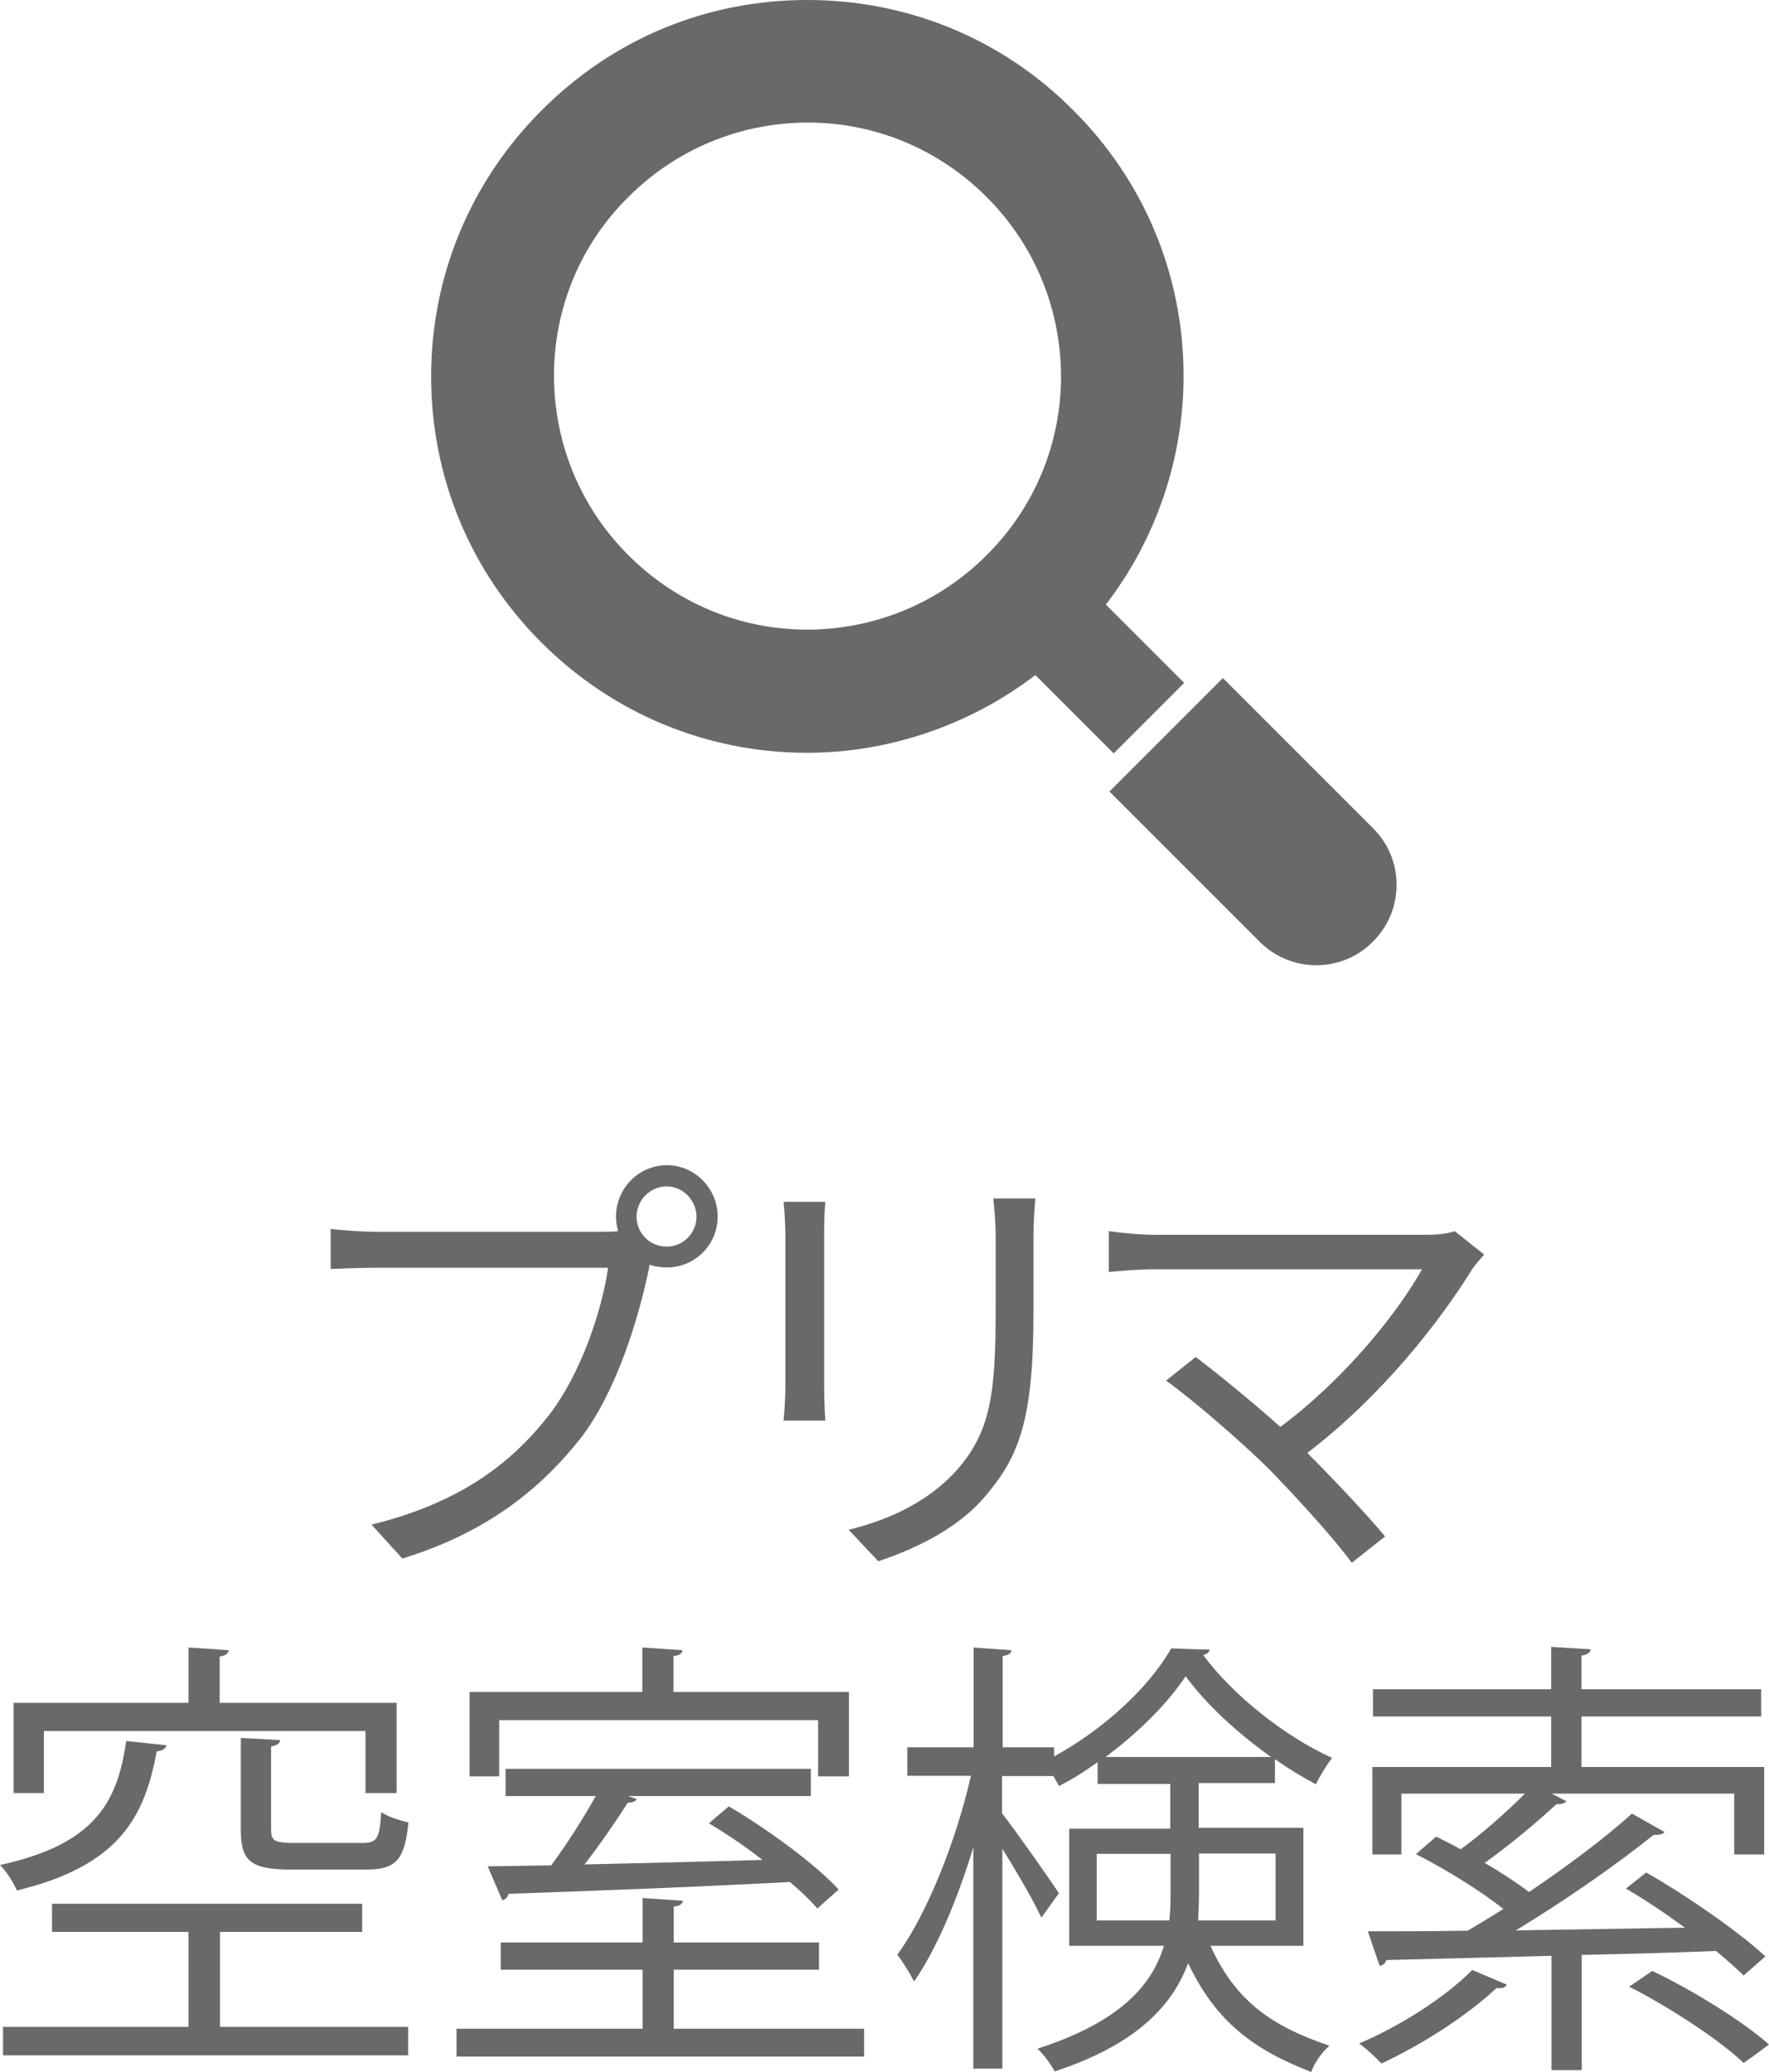
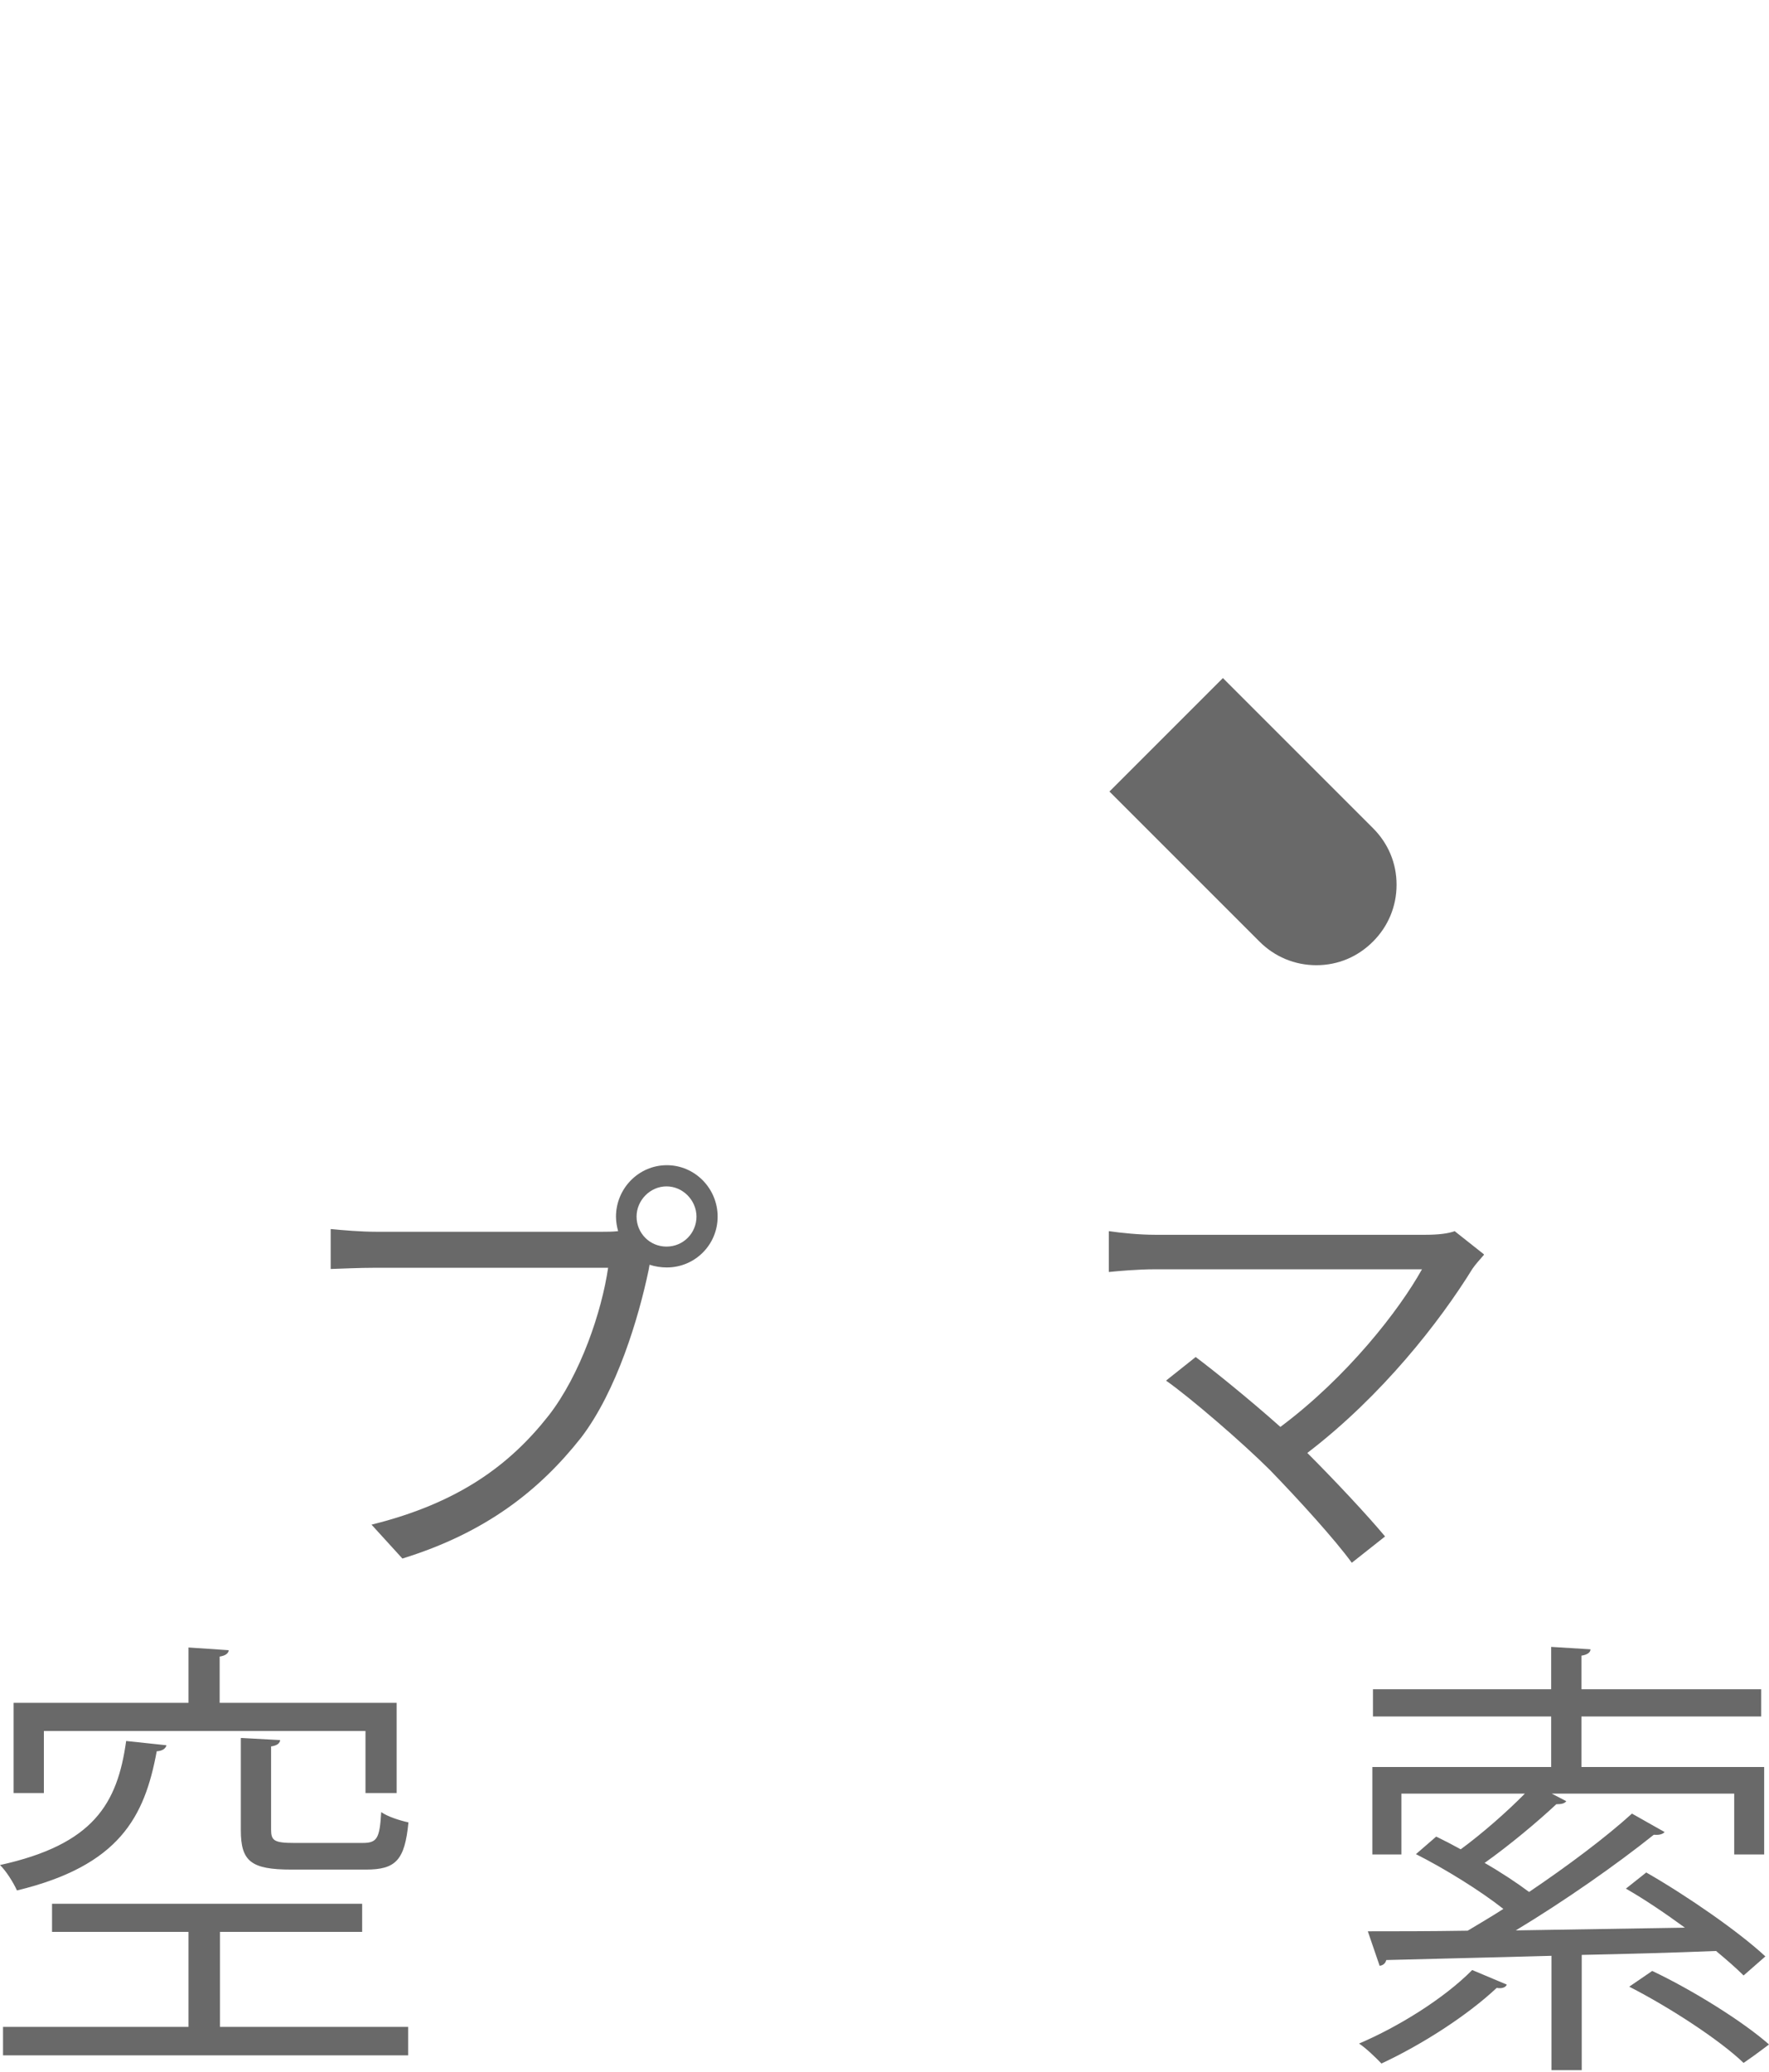
<svg xmlns="http://www.w3.org/2000/svg" id="_レイヤー_2" viewBox="0 0 58.47 68.48">
  <defs>
    <style>.cls-1{fill:#696969;stroke-width:0px;}</style>
  </defs>
  <g id="_レイヤー_2-2">
    <g id="_デザイン">
      <path class="cls-1" d="m5.5,57.69c-.03.1-.13.18-.32.19-.4,2.17-1.23,3.78-4.62,4.6-.11-.25-.36-.65-.56-.84,3.09-.68,3.88-2.02,4.17-4.1l1.32.14h0Zm1.77,6.16v3.14h6.22v.94H.1v-.94h6.13v-3.14H1.72v-.93h10.25v.93h-4.7Zm-5.82-6.64v2.05H.45v-2.98h5.78v-1.83l1.33.09c-.01.1-.1.18-.3.21v1.53h5.85v2.98h-1.03v-2.05s-10.63,0-10.63,0Zm6.52.23l1.29.07c-.01.1-.09.18-.3.21v2.75c0,.36.1.44.76.44h2.26c.48,0,.57-.14.62-1.02.21.15.62.28.9.34-.12,1.25-.42,1.56-1.4,1.56h-2.47c-1.33,0-1.67-.27-1.67-1.3v-3.04h0Z" />
-       <path class="cls-1" d="m22.27,67.05h6.29v.92h-13.47v-.92h6.15v-1.95h-4.69v-.9h4.69v-1.47l1.33.09c-.01.1-.1.18-.3.19v1.19h4.8v.9h-4.8s0,1.95,0,1.95Zm-5.77-10.2v1.86h-.98v-2.79h5.71v-1.47l1.33.09c-.01.1-.1.18-.3.19v1.19h5.8v2.79h-1.02v-1.86h-10.56.02Zm10.51,6.22c-.23-.27-.54-.56-.9-.87-3.38.18-6.96.31-9.3.39-.03.12-.1.19-.21.21l-.48-1.12c.62,0,1.32-.02,2.1-.03.5-.68,1.07-1.56,1.47-2.29h-2.98v-.9h10.09v.9h-6.04l.29.1c-.03.07-.15.12-.3.12-.38.6-.92,1.38-1.43,2.04,1.8-.04,3.87-.09,5.88-.15-.57-.45-1.2-.87-1.77-1.21l.66-.56c1.3.77,2.86,1.91,3.63,2.75l-.71.63h0Z" />
-       <path class="cls-1" d="m43.09,64.31h-3.08c.85,1.89,2.12,2.69,3.93,3.3-.24.21-.5.57-.6.87-1.86-.72-3.15-1.64-4.07-3.6-.51,1.4-1.72,2.7-4.41,3.58-.11-.21-.39-.6-.57-.75,2.73-.88,3.79-2.1,4.18-3.4h-3.13v-3.87h3.34v-1.48h-2.4v-.72c-.42.3-.84.57-1.28.79-.04-.09-.12-.21-.18-.33h-1.7v1.23c.44.56,1.61,2.23,1.88,2.64l-.58.81c-.22-.49-.81-1.51-1.29-2.28v7.27h-.96v-7.32c-.52,1.73-1.24,3.42-1.96,4.44-.13-.27-.38-.66-.55-.89.96-1.3,1.95-3.76,2.43-5.91h-2.1v-.94h2.19v-3.3l1.25.09c0,.09-.09.17-.29.19v3.02h1.7v.3c1.6-.87,3.13-2.26,3.87-3.57.18,0,.34.02,1.27.04,0,.09-.1.15-.21.18.98,1.33,2.71,2.7,4.26,3.4-.19.24-.4.6-.54.87-.43-.23-.9-.51-1.35-.83v.79h-2.52v1.48h3.46v3.9Zm-6.84-.84h2.4c.03-.29.04-.57.04-.85v-1.35h-2.44v2.21h0Zm5.76-5.4c-1.09-.78-2.15-1.74-2.82-2.67-.6.9-1.56,1.86-2.65,2.67,0,0,5.47,0,5.47,0Zm.15,3.19h-2.53v1.38c0,.27-.02.56-.03.83h2.56s0-2.21,0-2.21Z" />
      <path class="cls-1" d="m49.8,65.6c-.04.09-.17.13-.33.1-.99.93-2.5,1.89-3.81,2.5-.17-.18-.51-.51-.74-.66,1.29-.55,2.8-1.48,3.74-2.43l1.14.48h0Zm4.62-3.71c1.36.78,3.06,1.96,3.93,2.77l-.72.63c-.24-.24-.55-.51-.91-.81-1.47.06-2.99.1-4.44.13v3.81h-1v-3.78c-2.1.06-4.04.1-5.46.14-.03.12-.12.18-.22.19l-.39-1.14c.9,0,2.04,0,3.3-.02.38-.23.78-.46,1.18-.72-.76-.6-1.92-1.32-2.89-1.81l.67-.58c.25.12.54.27.81.42.71-.52,1.53-1.24,2.12-1.84h-4.08v2.01h-.96v-2.89h5.91v-1.67h-5.89v-.9h5.89v-1.4l1.3.08c0,.1-.1.18-.3.21v1.11h5.94v.9h-5.94v1.67h6.04v2.89h-.99v-2.01h-6.03l.48.25c-.06.08-.17.1-.33.1-.62.58-1.54,1.35-2.37,1.94.54.31,1.07.66,1.47.96,1.26-.85,2.53-1.8,3.4-2.59l1.08.61c-.08.09-.22.1-.36.09-1.21.97-2.95,2.19-4.56,3.16l5.59-.09c-.63-.46-1.32-.93-1.95-1.29l.68-.54h0Zm.19,3.25c1.33.63,3,1.67,3.86,2.43-.45.34-.65.48-.84.61-.78-.75-2.43-1.83-3.78-2.52,0,0,.76-.52.76-.52Z" />
      <path class="cls-1" d="m45.38,27.37l-4.96-4.96-3.75,3.75,4.96,4.96c.5.5,1.16.78,1.88.78s1.37-.28,1.87-.78c.5-.5.78-1.16.78-1.88s-.28-1.37-.78-1.87Z" />
-       <path class="cls-1" d="m39.14,22.57l-2.58-2.58v-.02c1.66-2.16,2.56-4.84,2.56-7.54,0-3.32-1.29-6.44-3.65-8.79-2.34-2.35-5.45-3.64-8.79-3.64s-6.43,1.29-8.78,3.65c-2.35,2.35-3.65,5.47-3.65,8.79s1.29,6.44,3.64,8.79c2.35,2.35,5.47,3.65,8.79,3.65h0c2.69,0,5.37-.91,7.53-2.56h.02l2.58,2.58,2.31-2.31v-.02Zm-6.53-4.22c-1.58,1.58-3.68,2.45-5.92,2.46-2.24,0-4.34-.88-5.92-2.46-1.58-1.58-2.45-3.68-2.46-5.92,0-2.24.87-4.35,2.46-5.92,1.58-1.58,3.68-2.45,5.92-2.46h0c2.24,0,4.34.88,5.92,2.46,1.58,1.58,2.45,3.68,2.46,5.92,0,2.24-.88,4.35-2.46,5.92Z" />
      <path class="cls-1" d="m19.93,40.71c.15,0,.31,0,.5-.02-.04-.15-.07-.31-.07-.48,0-.93.75-1.7,1.68-1.7s1.68.77,1.68,1.7-.75,1.68-1.68,1.68c-.19,0-.39-.03-.57-.09l-.03.17c-.33,1.58-1.05,3.99-2.23,5.54-1.38,1.75-3.16,3.15-5.91,4l-1.02-1.12c2.91-.72,4.59-2,5.85-3.6,1.06-1.36,1.76-3.45,1.97-4.89h-7.68c-.58,0-1.11.03-1.49.04v-1.32c.41.04,1.01.09,1.5.09h7.51Zm3.09-.5c0-.54-.45-1-.99-1s-.99.46-.99,1,.43.99.99.99.99-.45.99-.99Z" />
-       <path class="cls-1" d="m27.28,39.72c-.03.29-.04.72-.04,1.08v5.01c0,.38.02.87.04,1.14h-1.38c.02-.22.06-.71.06-1.15v-5c0-.27-.03-.79-.06-1.08h1.38Zm6.94-.1c-.03.36-.06.79-.06,1.29v2.43c0,3.6-.48,4.78-1.56,6.07-.97,1.17-2.47,1.82-3.57,2.19l-.98-1.04c1.38-.34,2.67-.95,3.6-2,1.08-1.25,1.26-2.46,1.26-5.29v-2.37c0-.49-.04-.93-.08-1.29h1.38Z" />
      <path class="cls-1" d="m49.05,41.47c-.15.17-.29.33-.38.46-1.08,1.75-2.99,4.2-5.46,6.09.9.9,1.96,2.03,2.57,2.76l-1.1.87c-.55-.76-1.75-2.08-2.7-3.06-.9-.9-2.64-2.4-3.44-2.96l.98-.78c.55.41,1.78,1.4,2.8,2.31,2.21-1.65,3.93-3.86,4.68-5.21h-8.82c-.58,0-1.23.06-1.53.09v-1.35c.42.06,1,.12,1.53.12h8.94c.42,0,.75-.04.96-.12l.96.76Z" />
    </g>
  </g>
</svg>